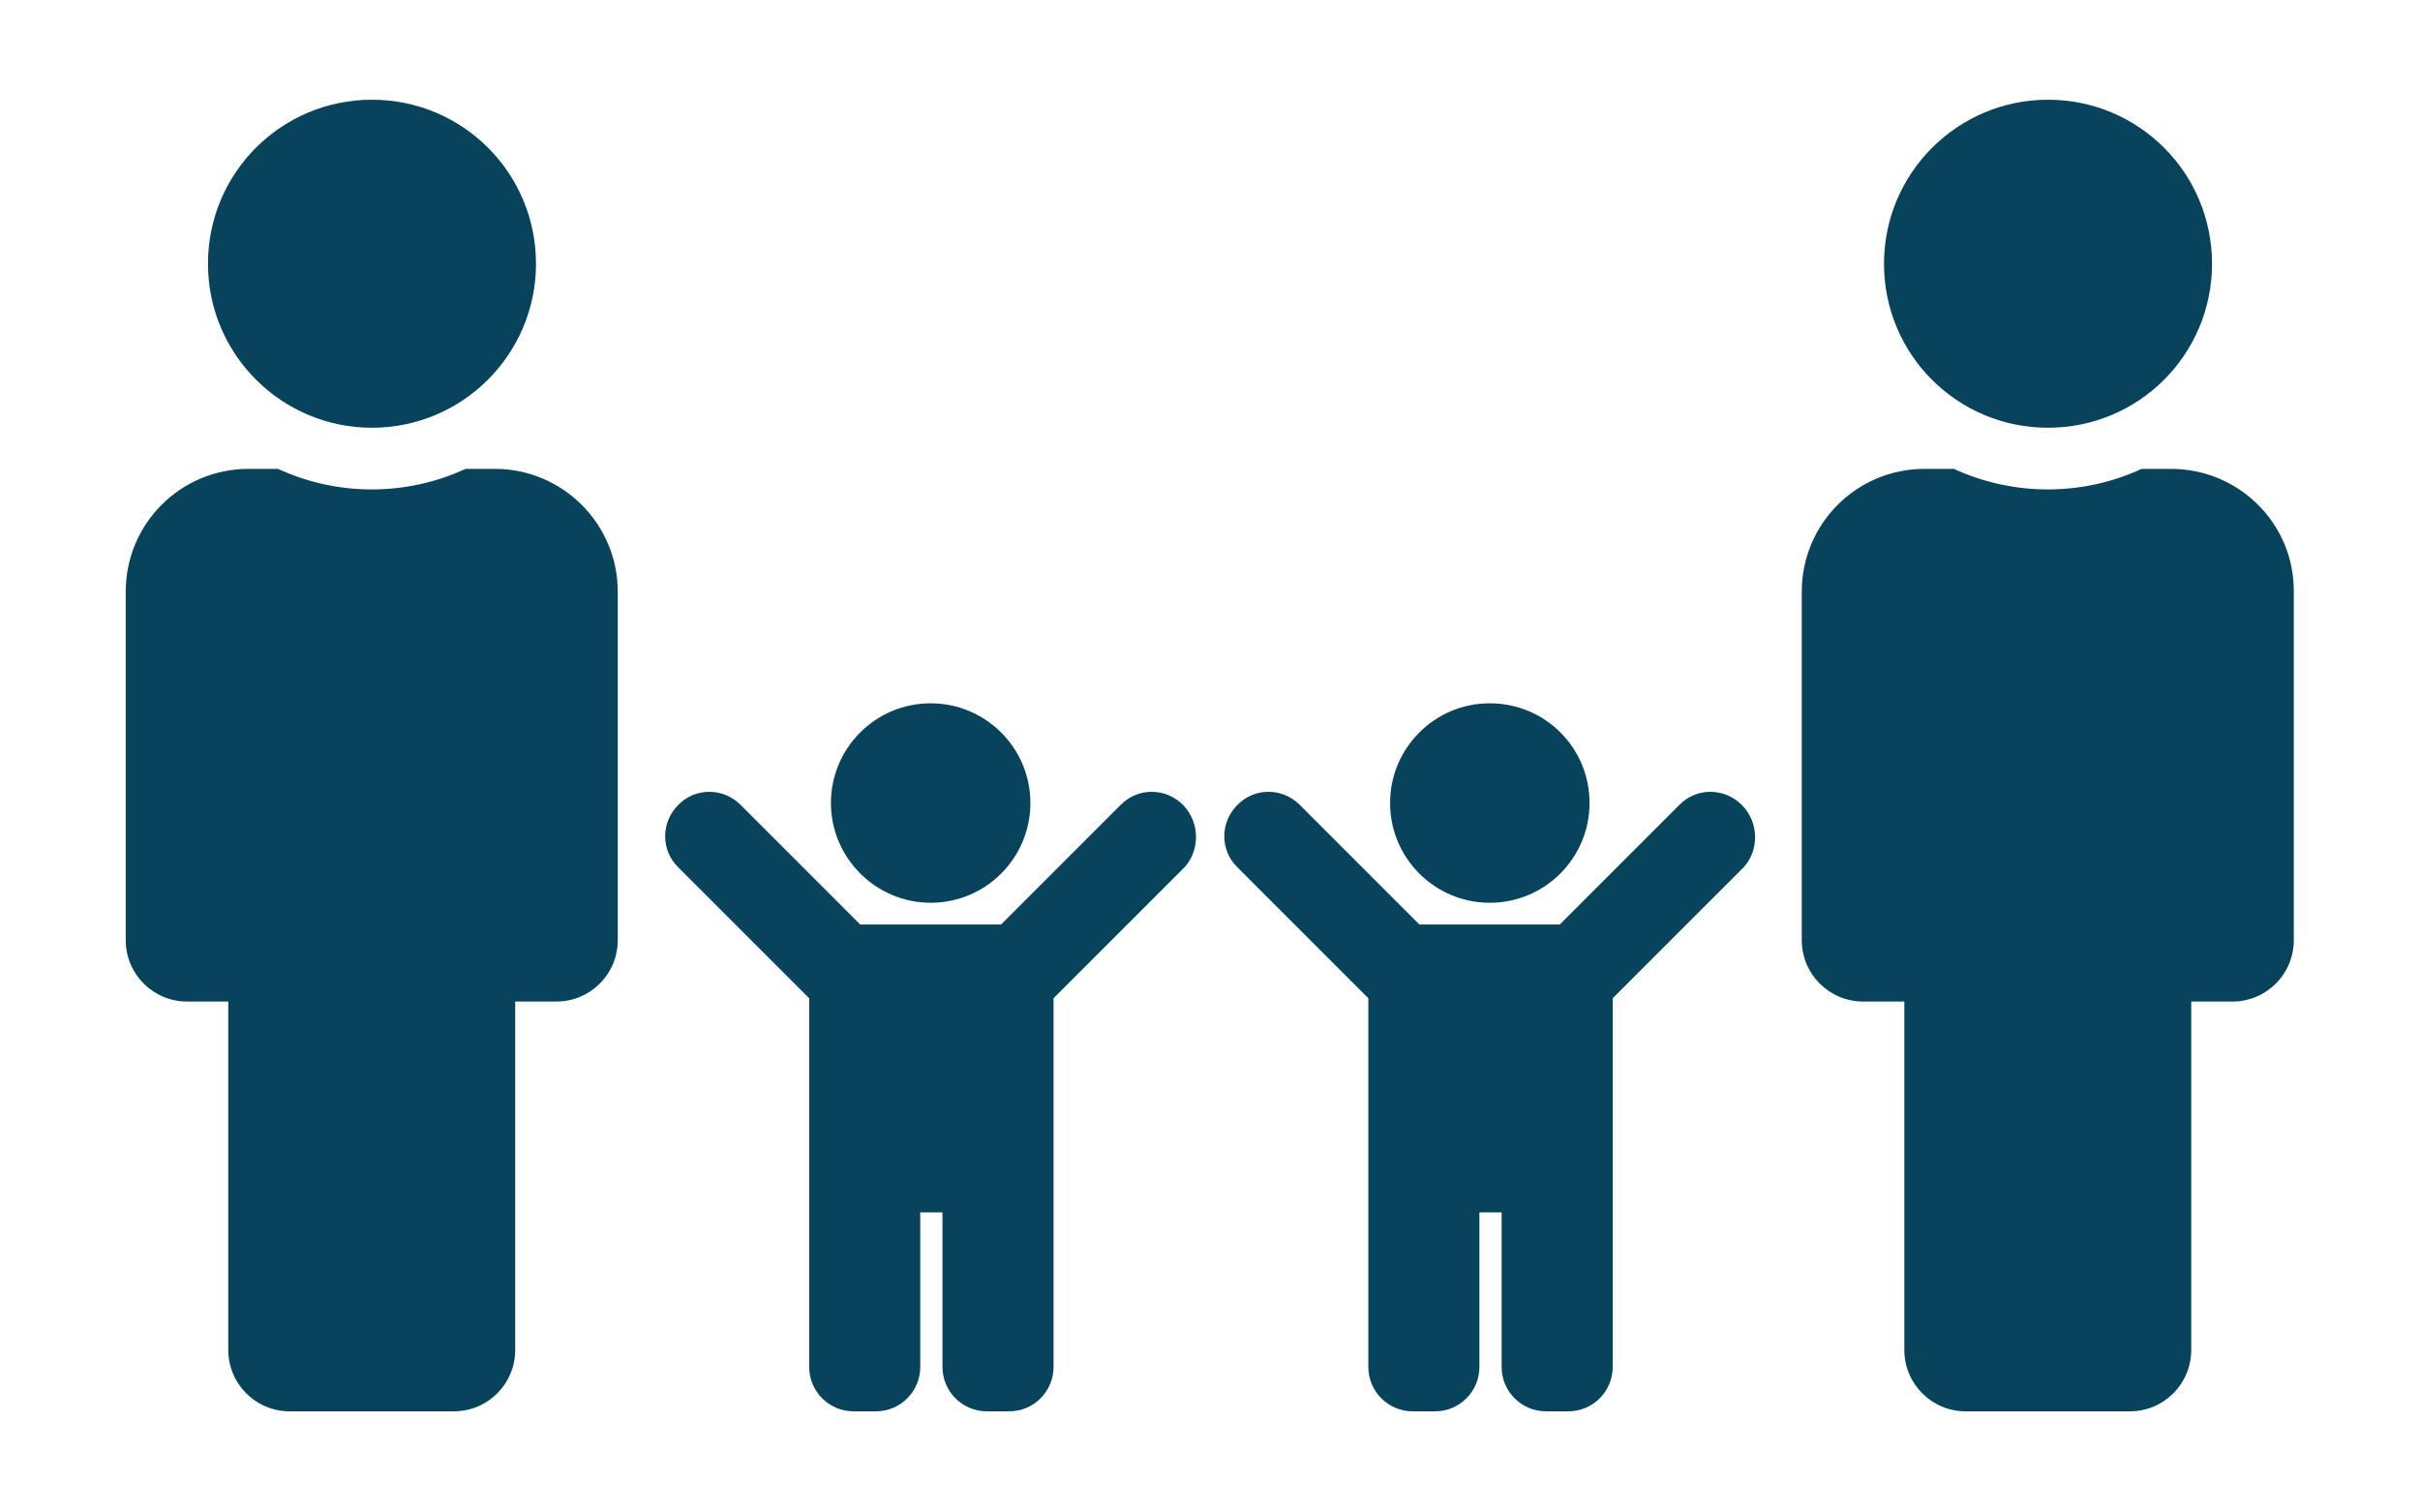
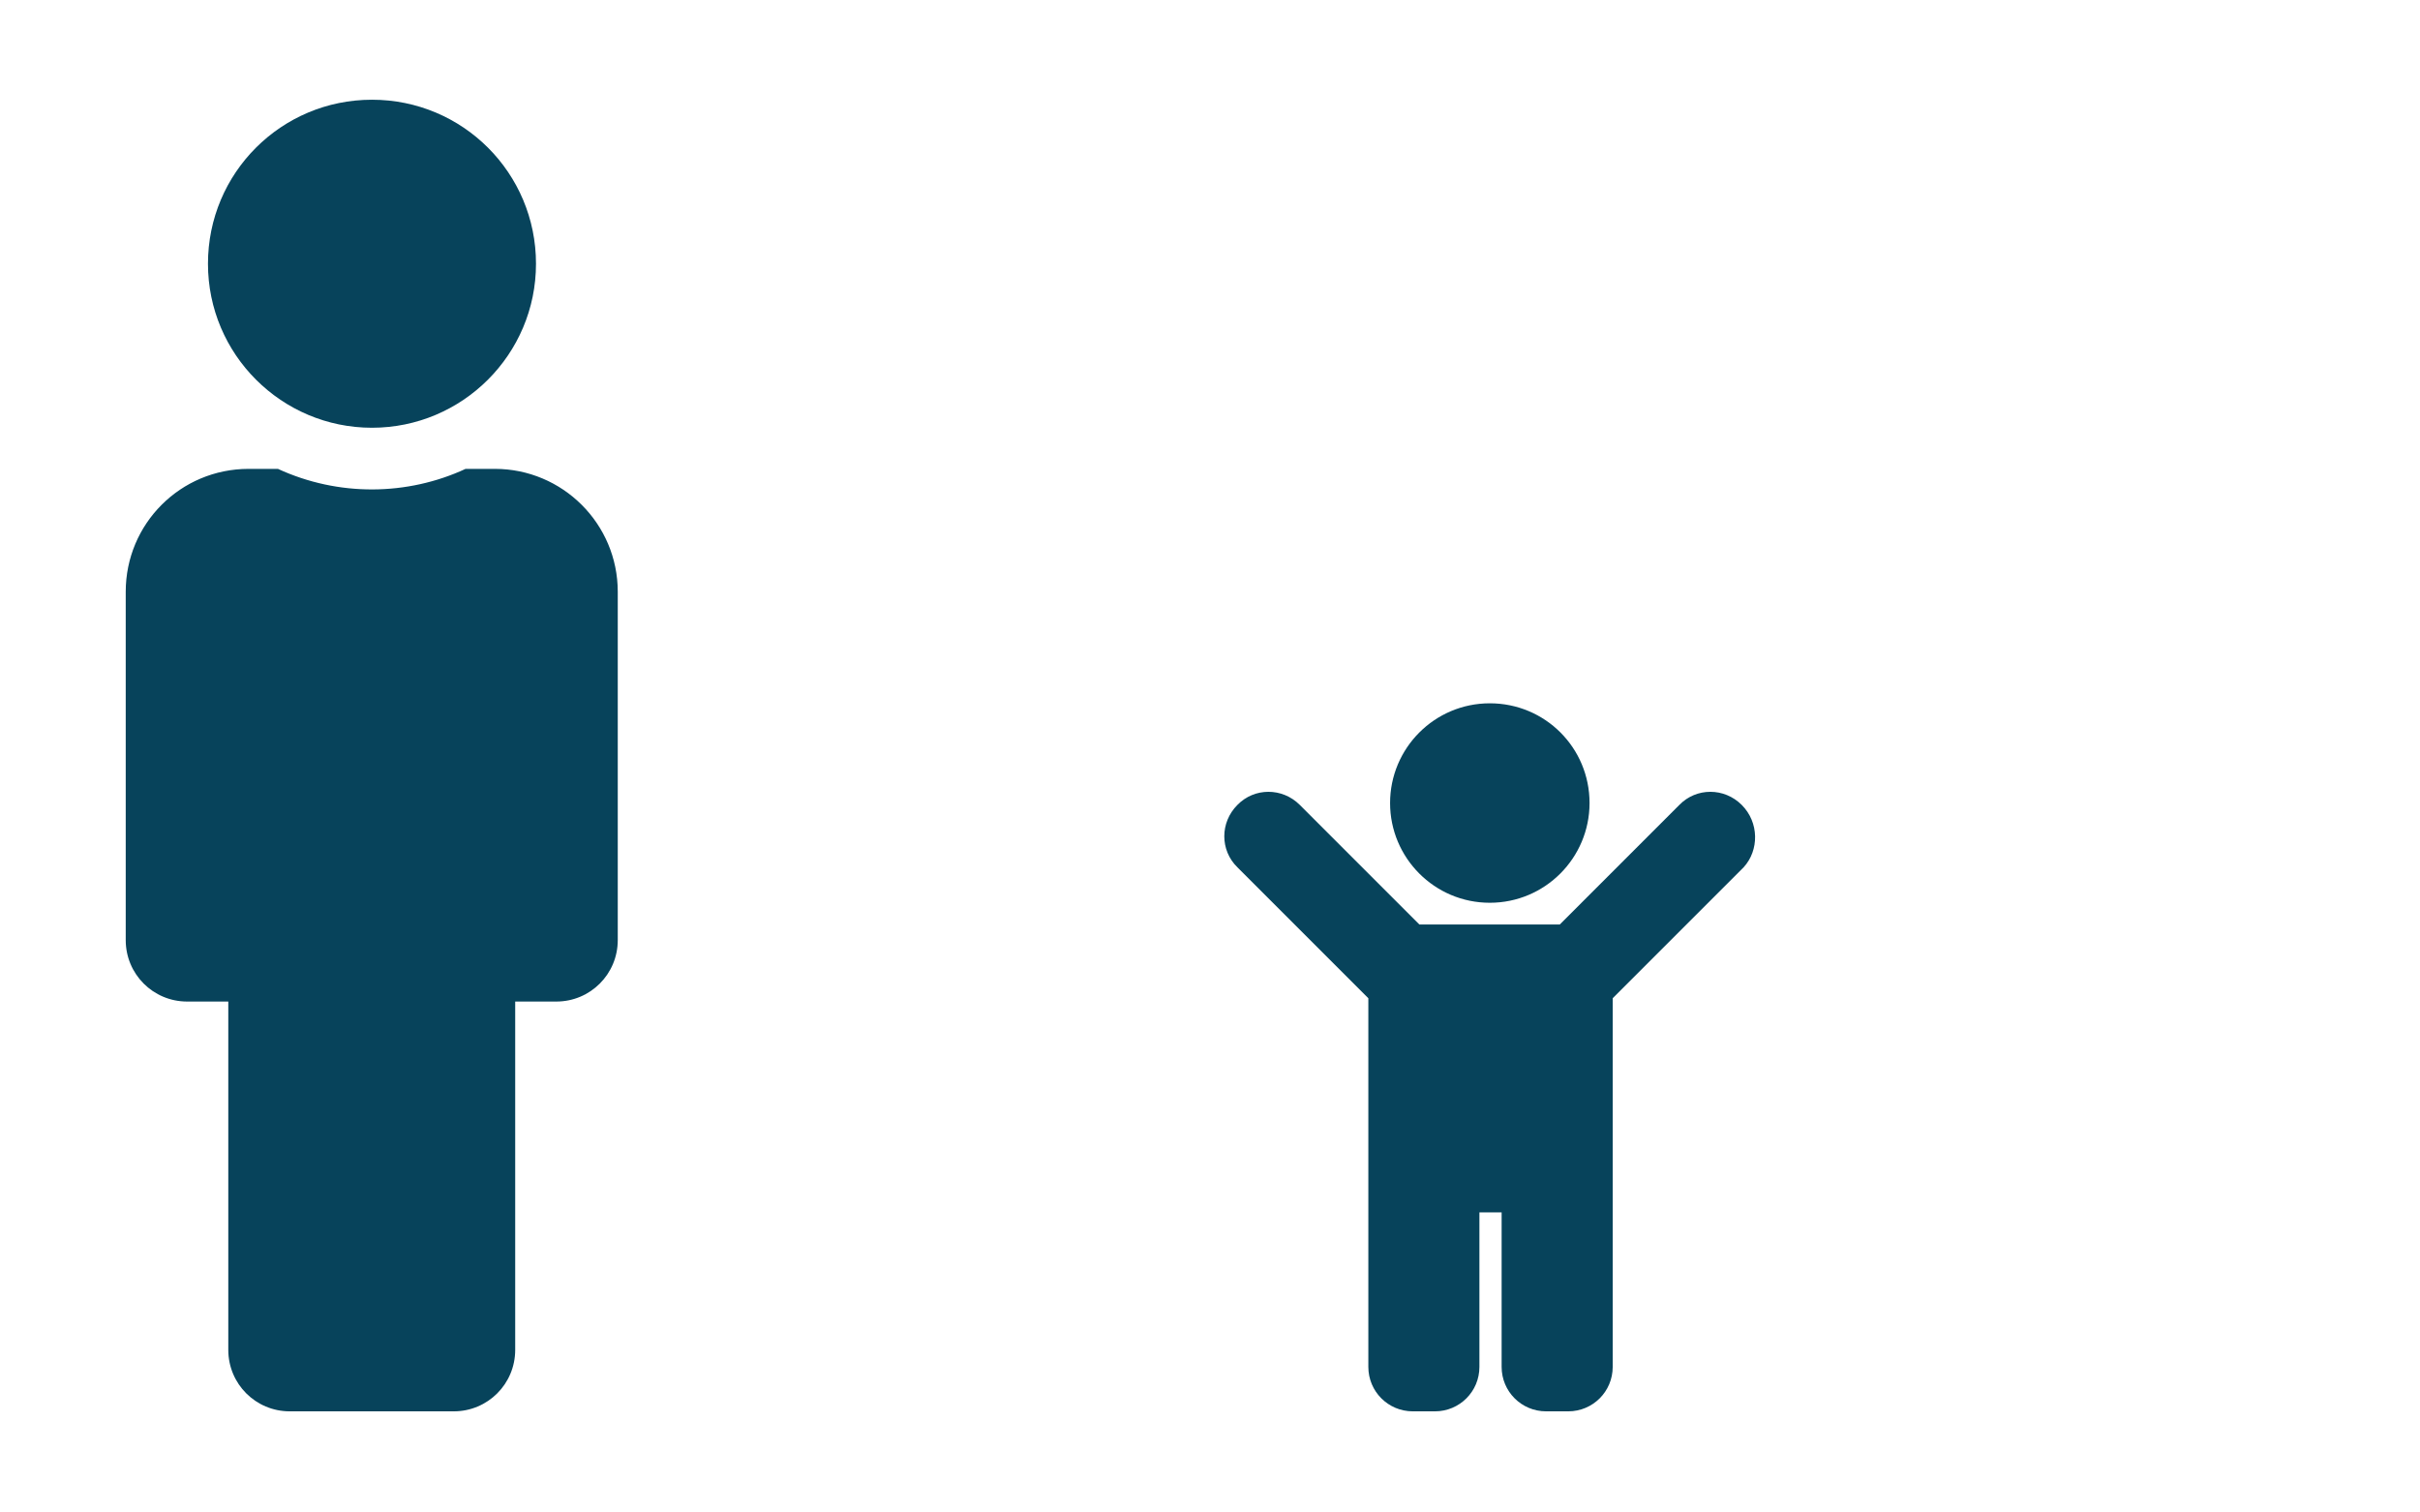
<svg xmlns="http://www.w3.org/2000/svg" version="1.2" baseProfile="tiny" id="Ebene_1" x="0px" y="0px" viewBox="0 0 512 320" overflow="visible" xml:space="preserve">
  <path fill="#07435B" d="M78.7,21.1c19.2,0,34.7,15.5,34.7,34.7S97.8,90.5,78.7,90.5S44,75,44,55.8S59.5,21.1,78.7,21.1 M104.7,99.2  h-6.2c-12.3,5.7-26.9,5.9-39.7,0h-6.2c-14.4,0-26,11.6-26,26v73.7c0,7.2,5.8,13,13,13h8.7v73.7c0,7.2,5.8,13,13,13H96  c7.2,0,13-5.8,13-13v-73.7h8.7c7.2,0,13-5.8,13-13v-73.7C130.7,110.8,119,99.2,104.7,99.2z" />
-   <path fill="#07435B" d="M175.8,169.9c0-11.6,9.4-21.1,21.1-21.1c11.6,0,21.1,9.4,21.1,21.1c0,11.6-9.4,21.1-21.1,21.1  C185.3,191,175.8,181.5,175.8,169.9z M250.3,170.3c-3.7-3.7-9.6-3.7-13.2,0l-25.3,25.3H182l-25.3-25.3c-3.7-3.7-9.6-3.7-13.2,0  c-3.7,3.7-3.7,9.6,0,13.2l27.7,27.7v78c0,5.2,4.2,9.4,9.4,9.4h4.7c5.2,0,9.4-4.2,9.4-9.4v-32.7h4.7v32.7c0,5.2,4.2,9.4,9.4,9.4h4.7  c5.2,0,9.4-4.2,9.4-9.4v-78l27.7-27.7C253.9,179.9,253.9,174,250.3,170.3z" />
  <path fill="#07435B" d="M294.1,169.9c0-11.6,9.4-21.1,21.1-21.1s21.1,9.4,21.1,21.1c0,11.6-9.4,21.1-21.1,21.1  S294.1,181.5,294.1,169.9z M368.5,170.3c-3.7-3.7-9.6-3.7-13.2,0l-25.3,25.3h-29.7l-25.3-25.3c-3.7-3.7-9.6-3.7-13.2,0  c-3.7,3.7-3.7,9.6,0,13.2l27.7,27.7v78c0,5.2,4.2,9.4,9.4,9.4h4.7c5.2,0,9.4-4.2,9.4-9.4v-32.7h4.7v32.7c0,5.2,4.2,9.4,9.4,9.4h4.7  c5.2,0,9.4-4.2,9.4-9.4v-78l27.7-27.7C372.2,179.9,372.2,174,368.5,170.3z" />
-   <path fill="#07435B" d="M433.3,21.1c19.2,0,34.7,15.5,34.7,34.7s-15.5,34.7-34.7,34.7c-19.2,0-34.7-15.5-34.7-34.7  S414.2,21.1,433.3,21.1 M459.3,99.2h-6.2c-12.3,5.7-26.9,5.9-39.7,0h-6.2c-14.4,0-26,11.6-26,26v73.7c0,7.2,5.8,13,13,13h8.7v73.7  c0,7.2,5.8,13,13,13h34.7c7.2,0,13-5.8,13-13v-73.7h8.7c7.2,0,13-5.8,13-13v-73.7C485.4,110.8,473.7,99.2,459.3,99.2z" />
</svg>